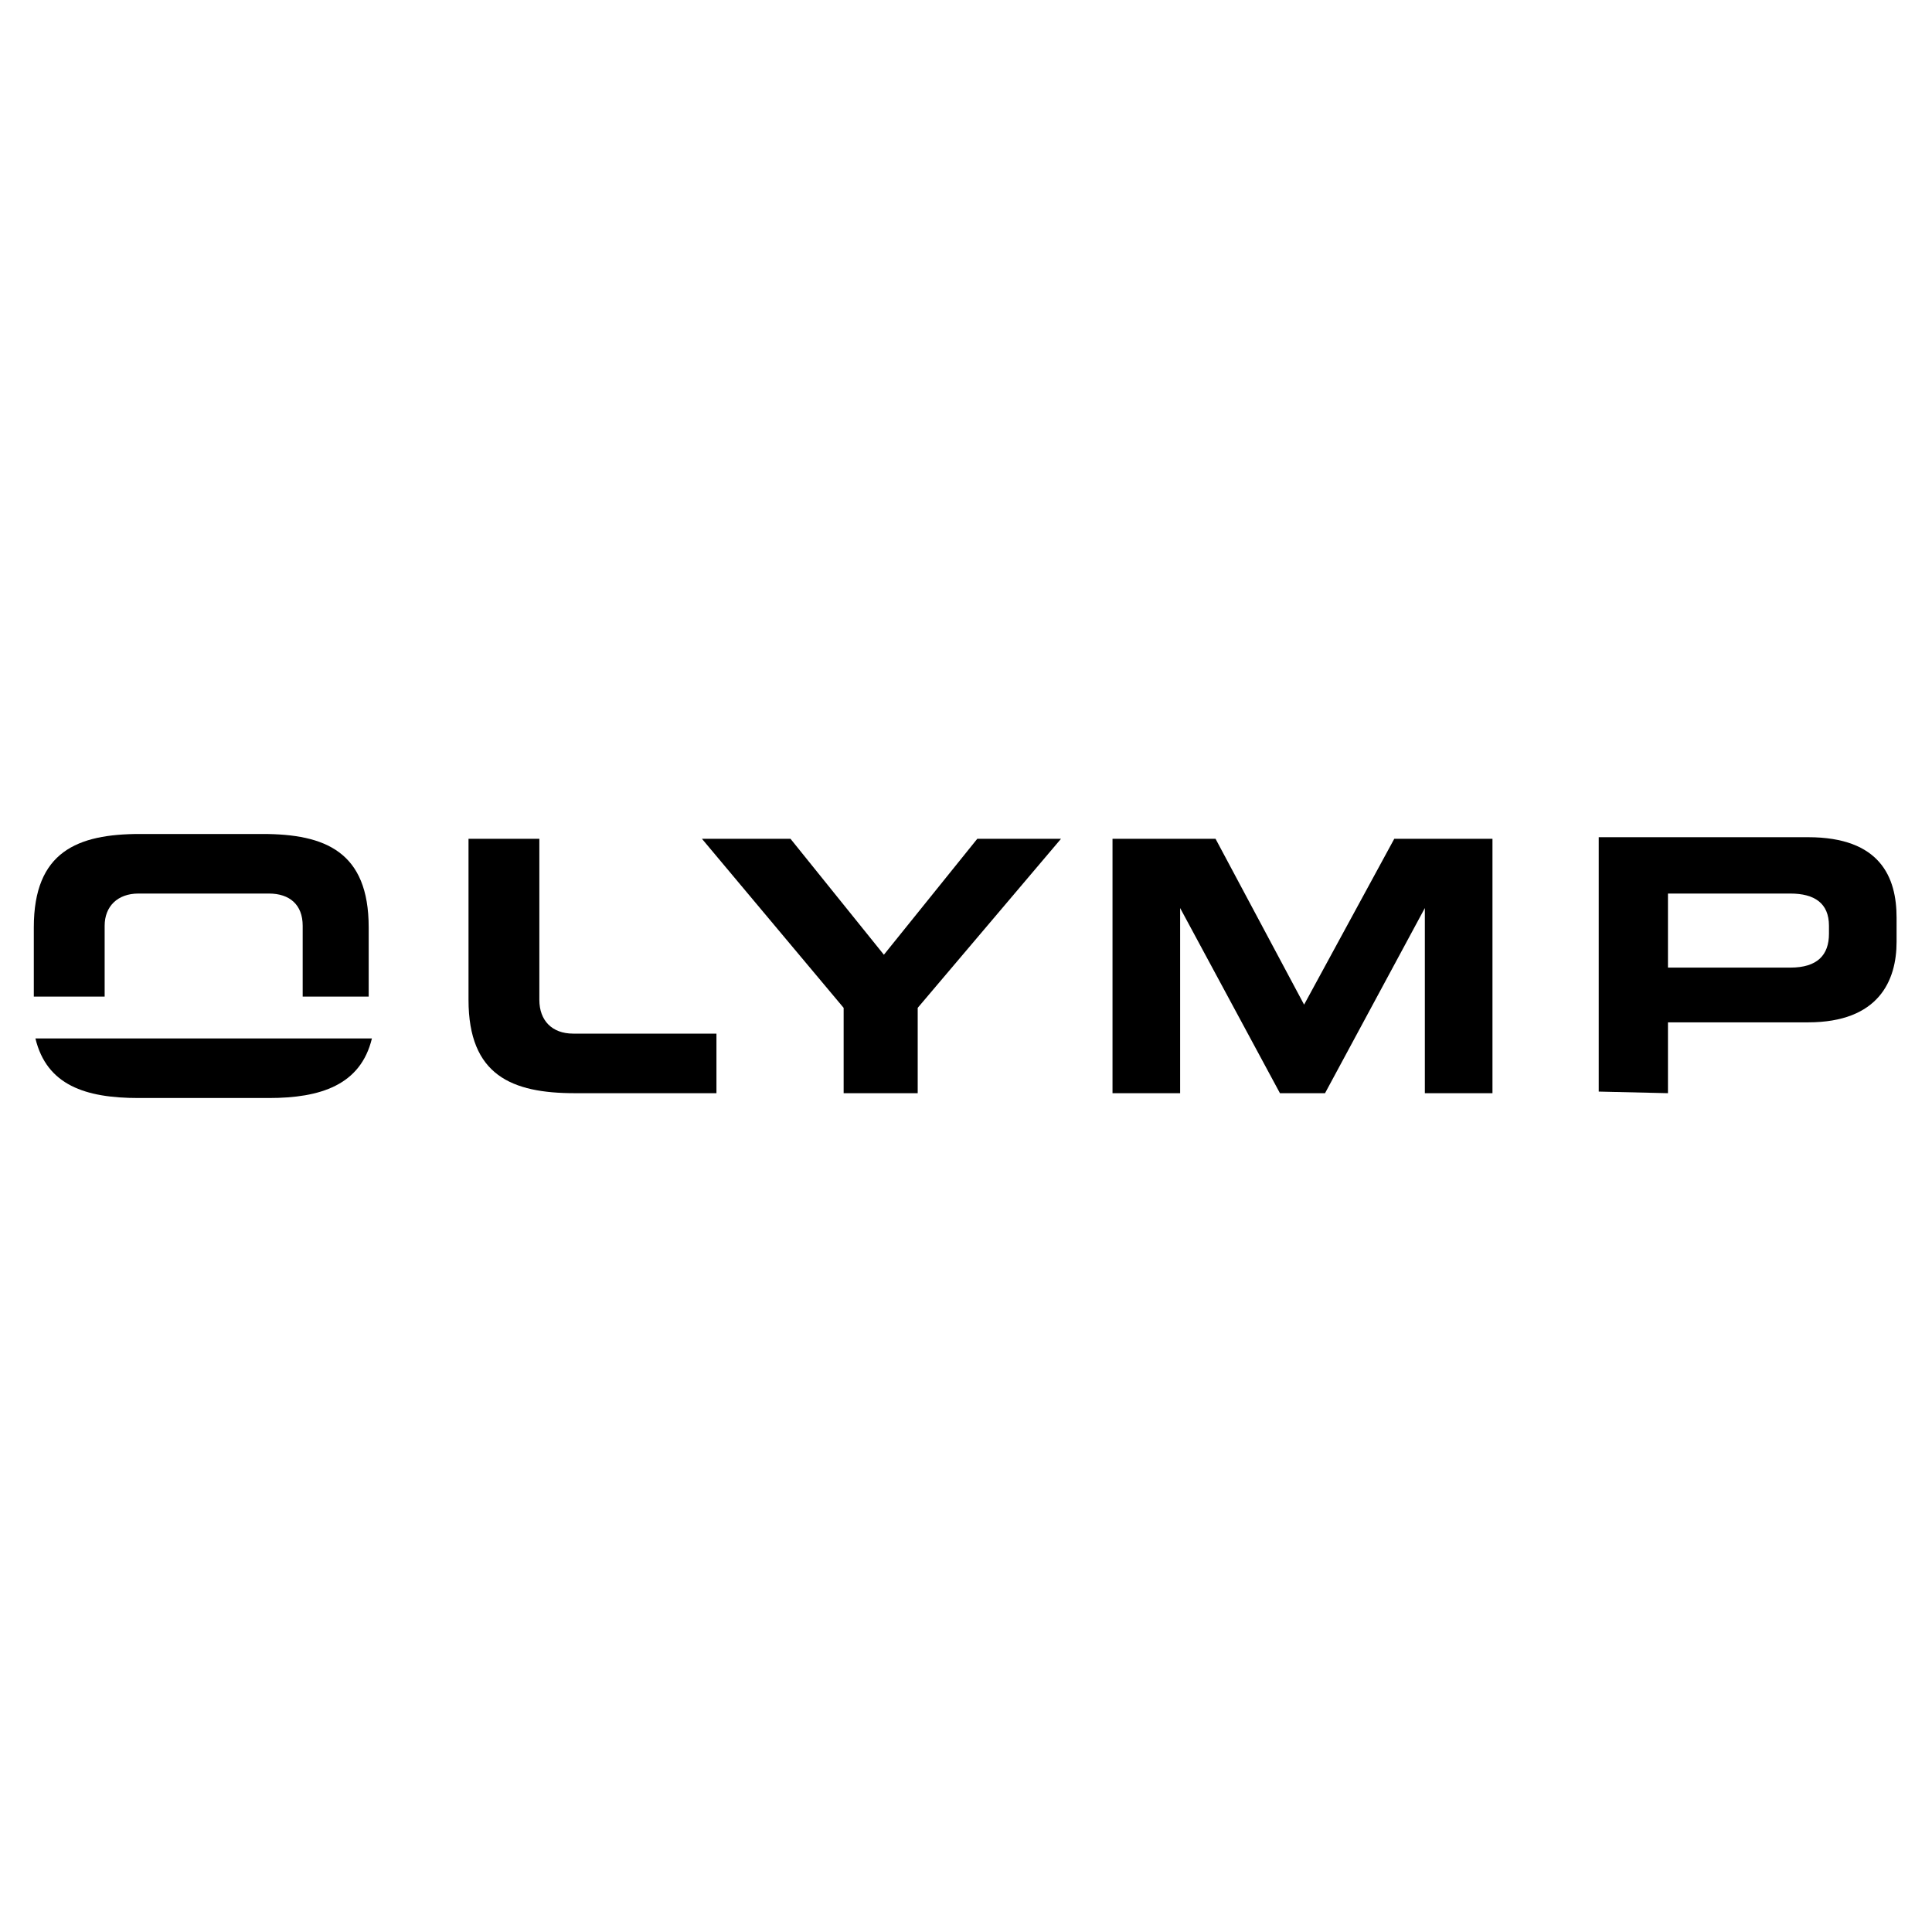
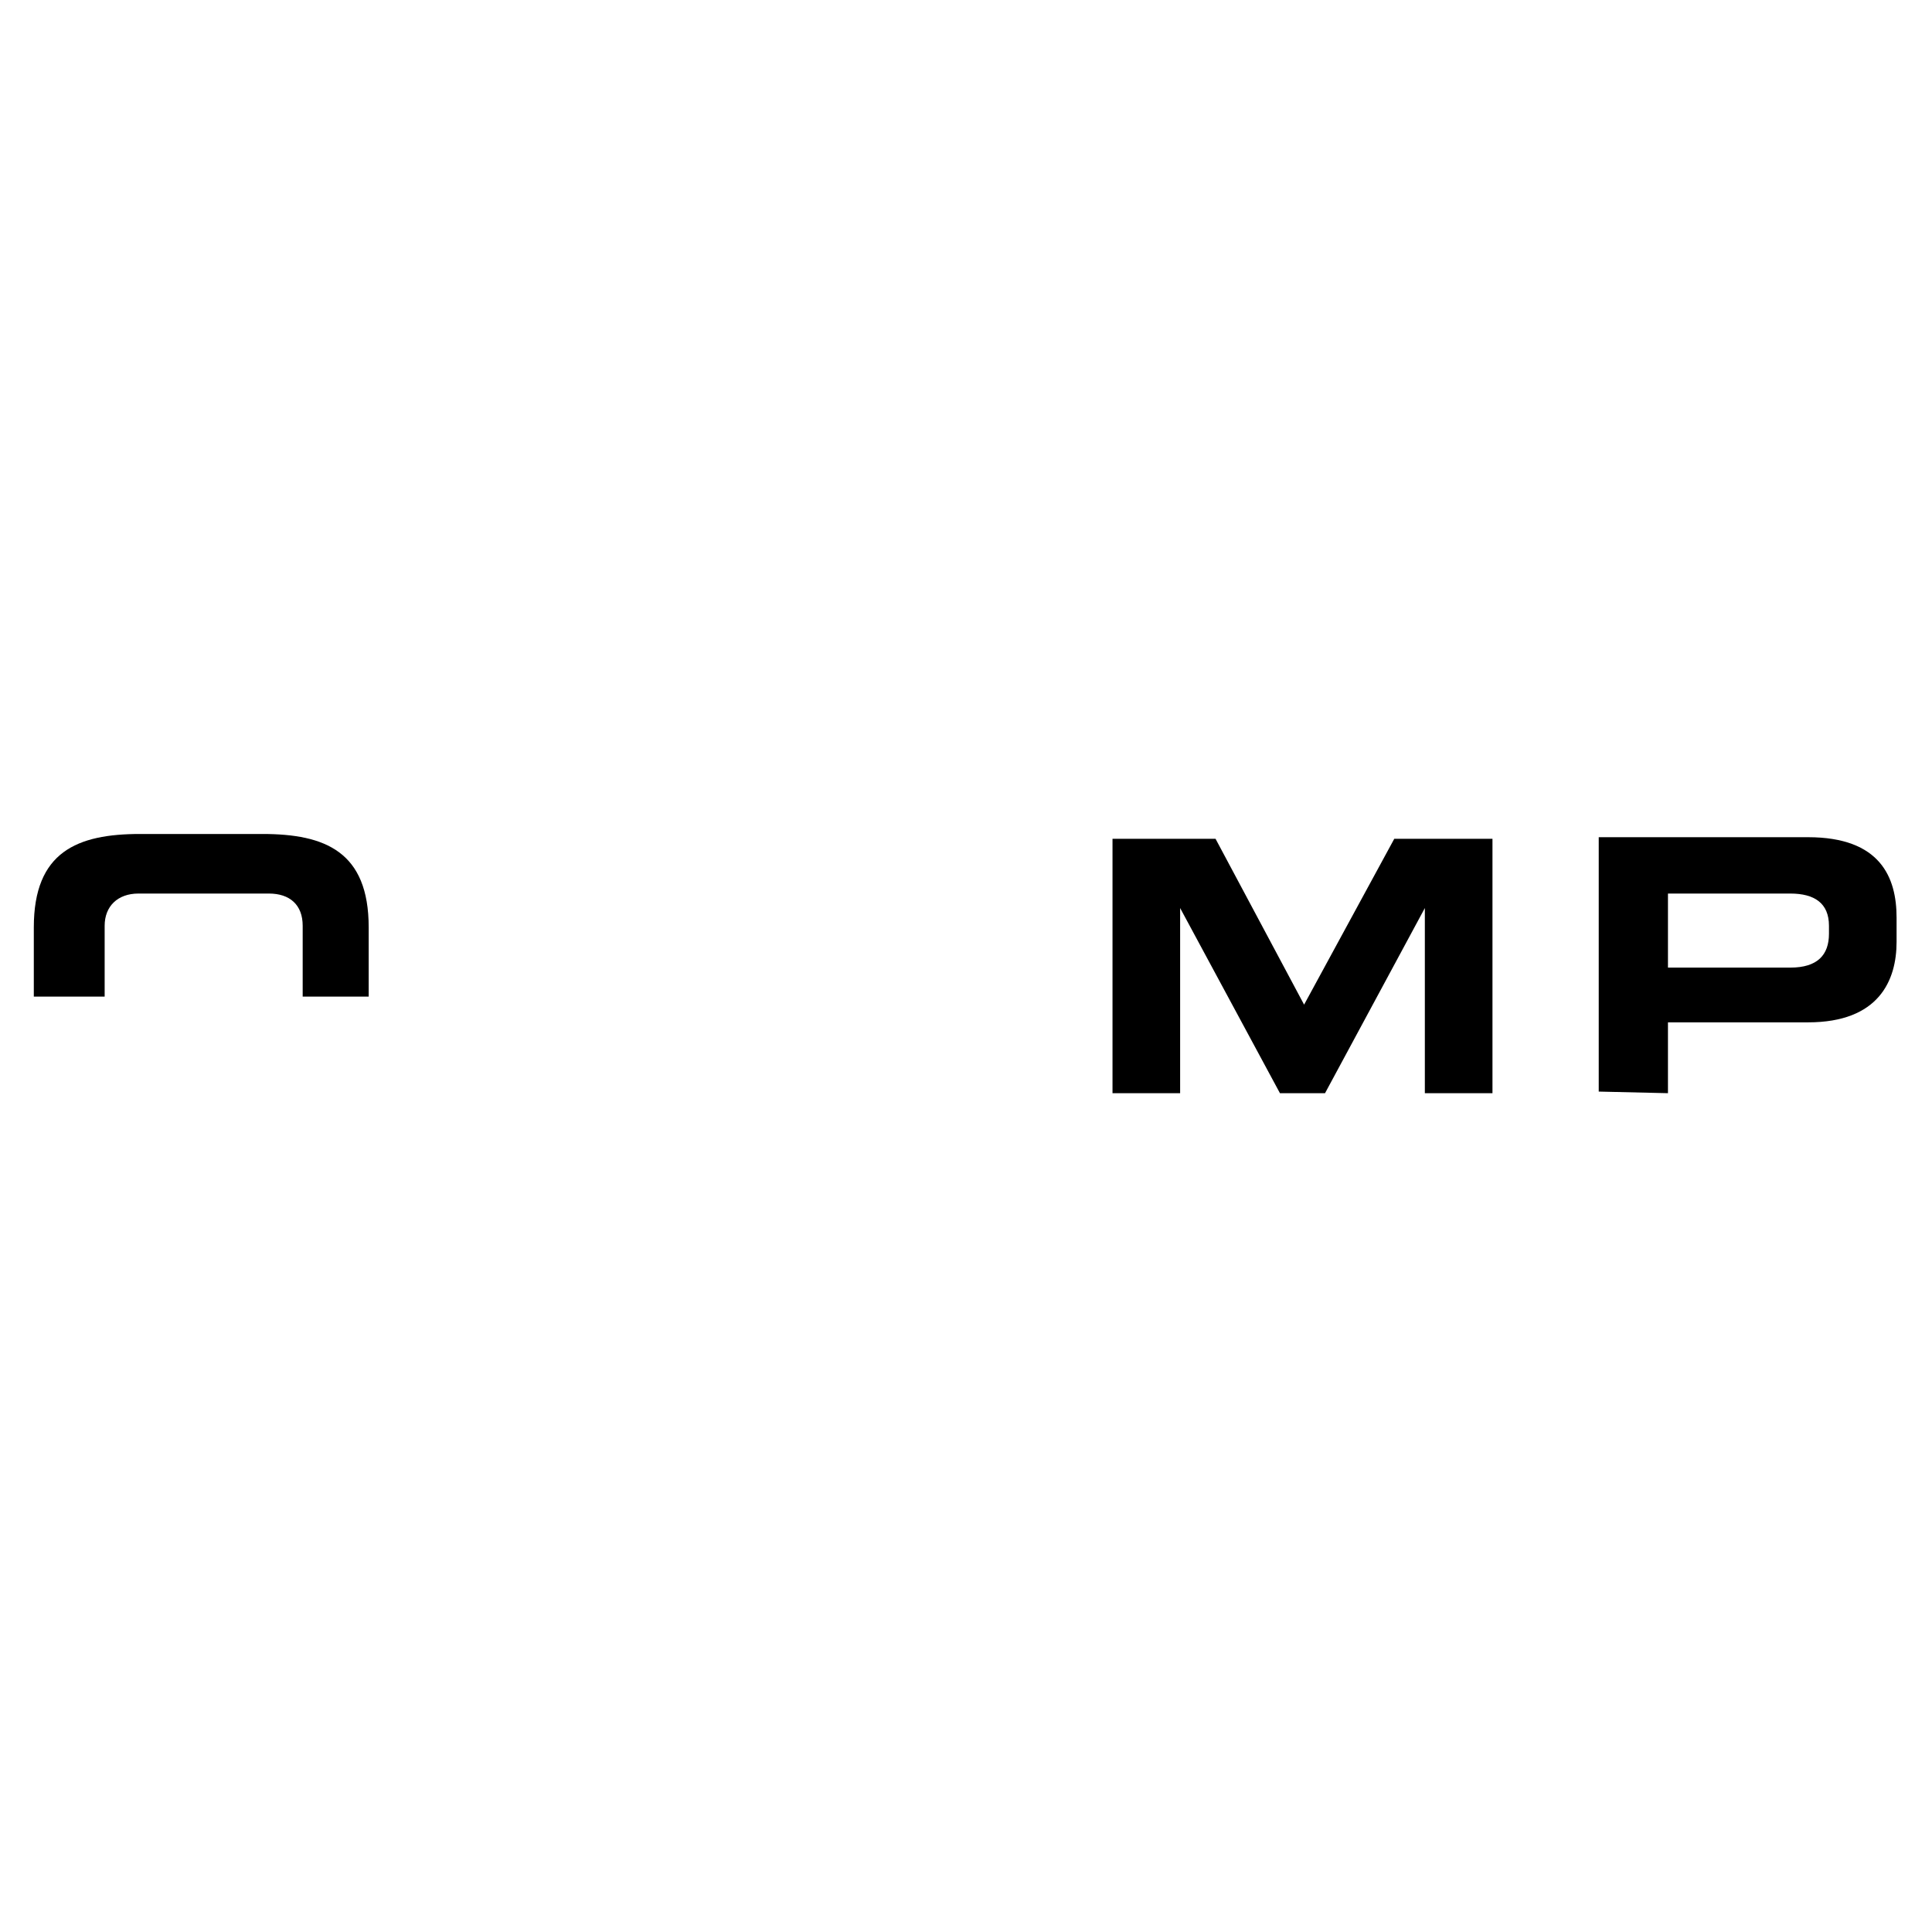
<svg xmlns="http://www.w3.org/2000/svg" version="1.1" id="Ebene_1" x="0px" y="0px" viewBox="0 0 120 120" style="enable-background:new 0 0 120 120;" xml:space="preserve">
  <style type="text/css">
	.st0{fill-rule:evenodd;clip-rule:evenodd;}
</style>
  <g>
-     <path d="M33.5,52.1v10c0,1.3,0.8,2.1,2.1,2.1h8.9v3.7h-8.8c-3.9,0-6.6-1.1-6.6-5.8v-10L33.5,52.1L33.5,52.1z" />
-     <polygon points="57,67.9 57,62.6 65.9,52.1 60.7,52.1 54.9,59.3 49.1,52.1 43.6,52.1 52.4,62.6 52.4,67.9  " />
    <polygon points="73.3,67.9 73.3,56.4 79.5,67.9 82.3,67.9 88.5,56.4 88.5,67.9 92.7,67.9 92.7,52.1 86.6,52.1 81,62.4 75.5,52.1    69.1,52.1 69.1,67.9  " />
-     <path d="M23.1,64.5c-0.7,2.9-3.2,3.7-6.4,3.7H8.6c-3.3,0-5.7-0.8-6.4-3.7H23.1L23.1,64.5z" />
    <path d="M23.1,61.9h-4.3v-4.4c0-1.3-0.8-2-2.1-2H8.6c-1.3,0-2.1,0.8-2.1,2v4.4H2.1v-4.3c0-4.7,2.7-5.8,6.6-5.8h7.6   c3.9,0,6.6,1.1,6.6,5.8v4.3H23.1z" />
    <path class="st0" d="M111.2,55.5c1.5,0,2.4,0.6,2.4,2V58c0,1.3-0.7,2.1-2.4,2.1h-7.6v-4.6H111.2L111.2,55.5z M103.6,67.9v-4.4h8.7   c4.4,0,5.5-2.6,5.5-5V57c0-2.5-1-5-5.5-5h-13v15.8L103.6,67.9L103.6,67.9z" />
  </g>
</svg>